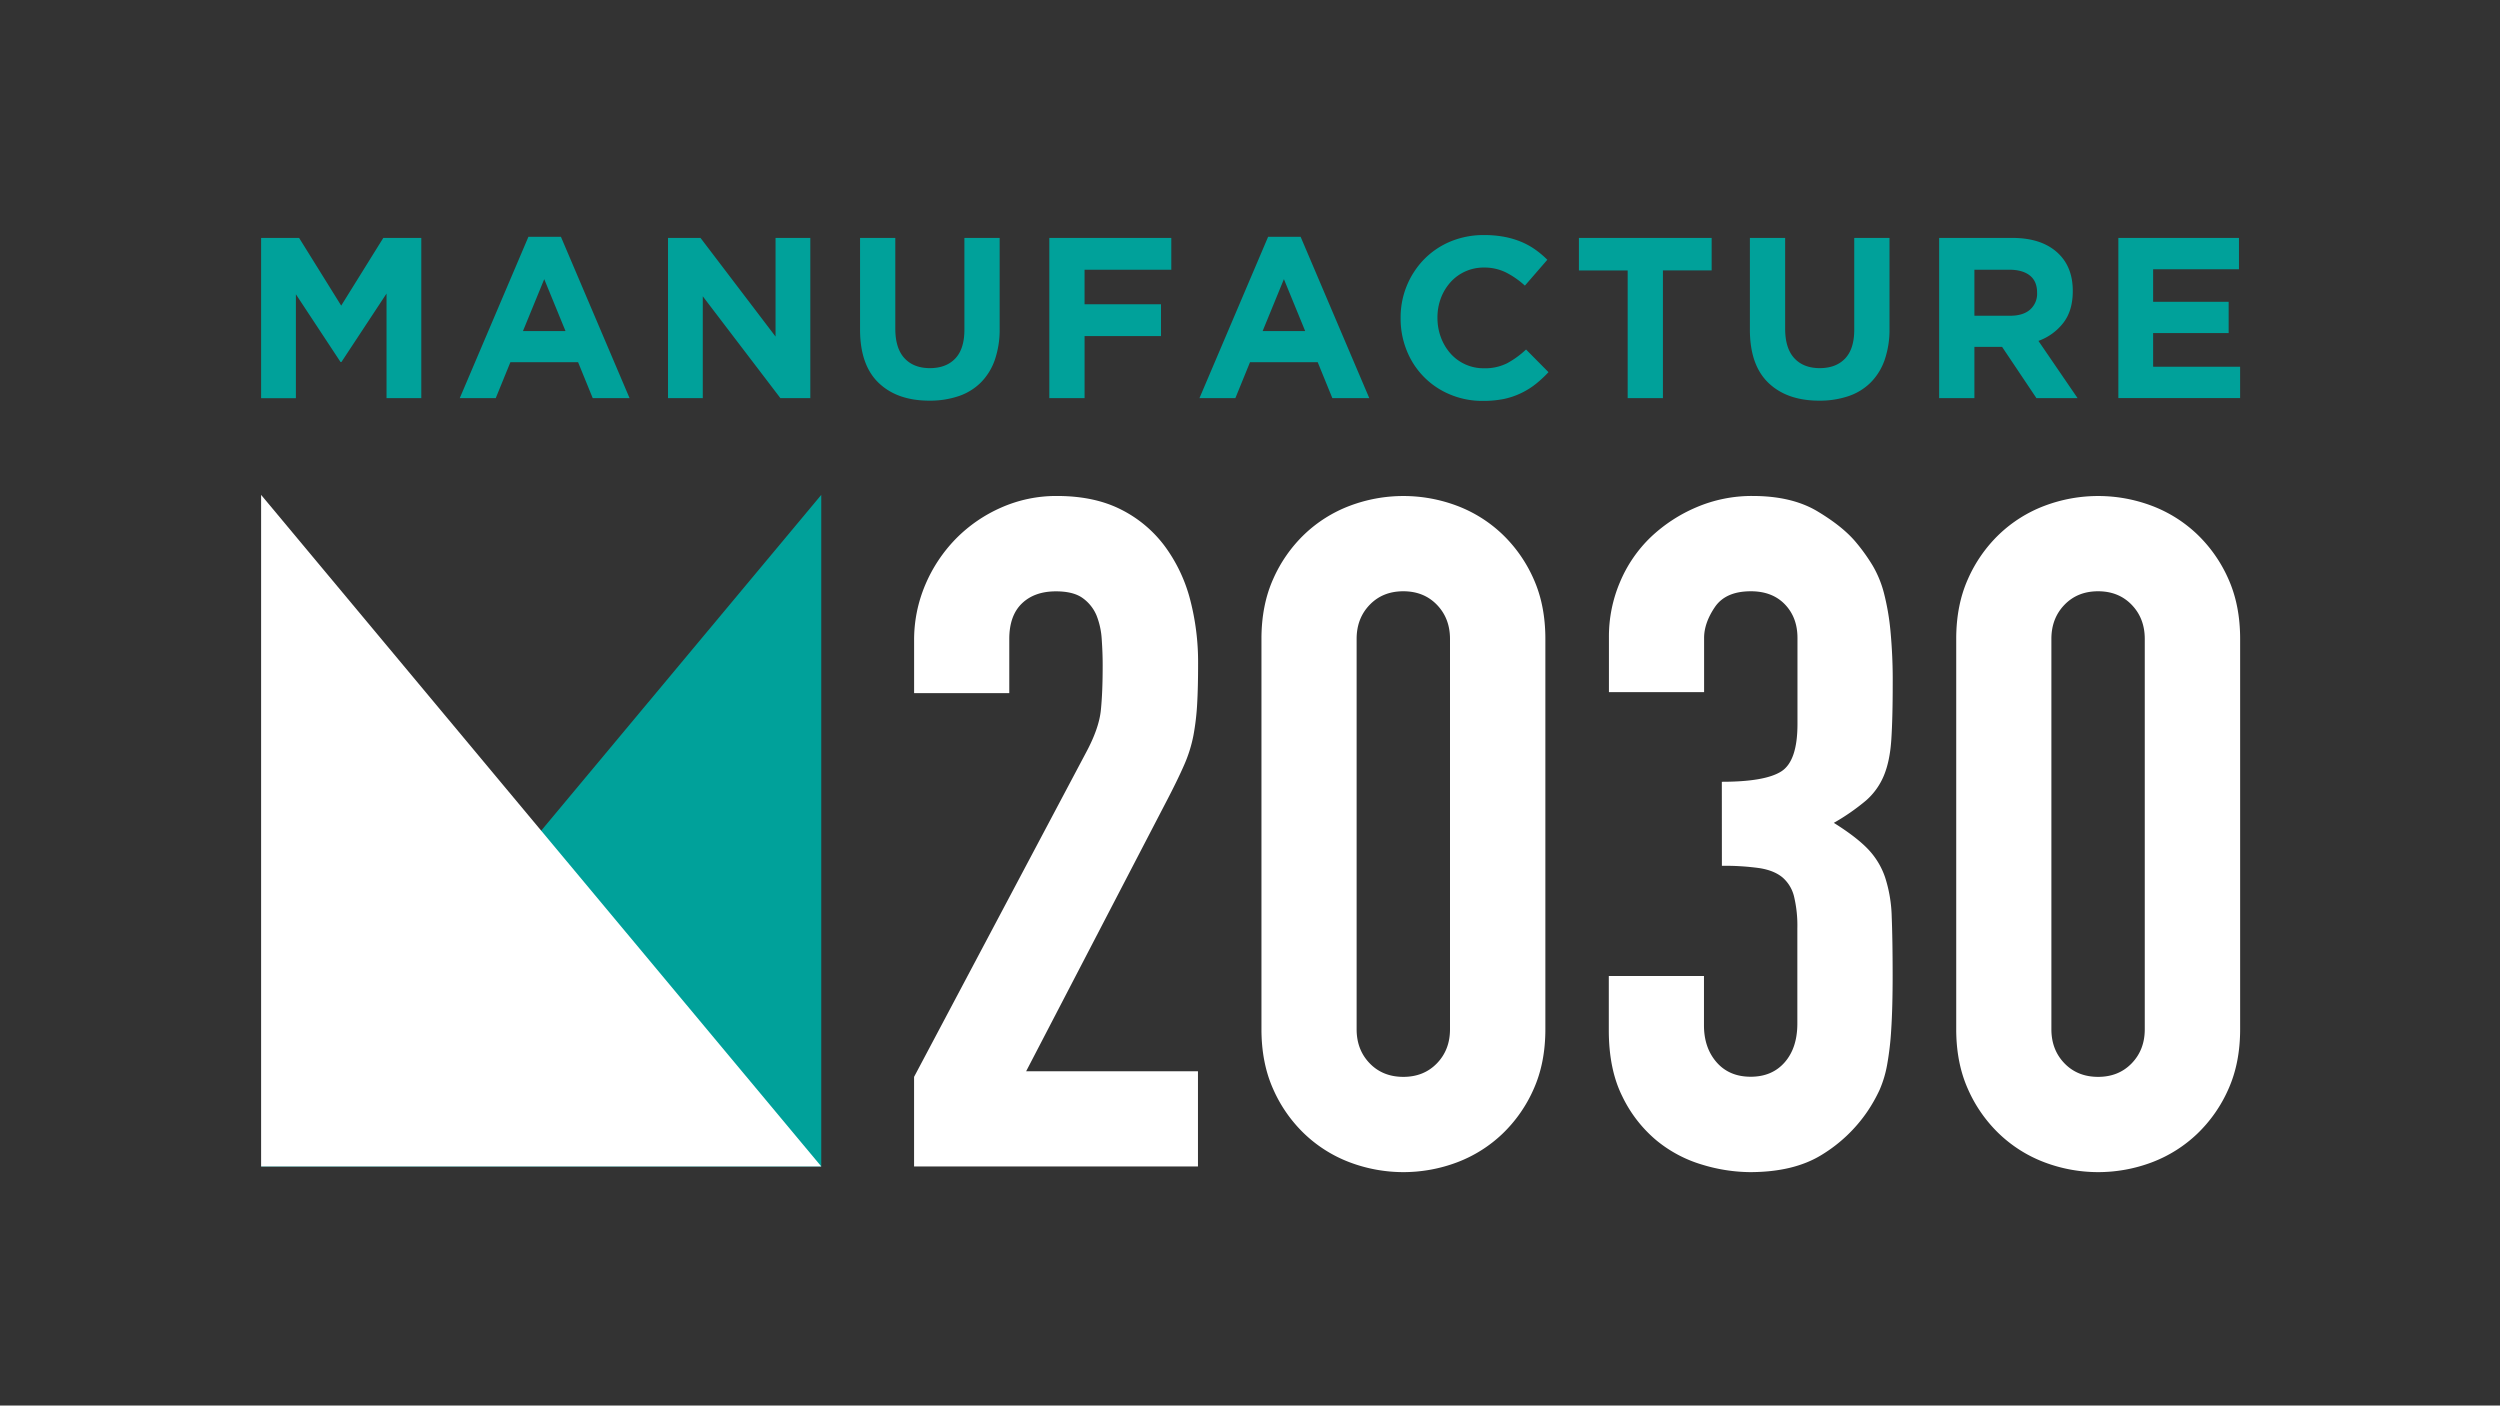
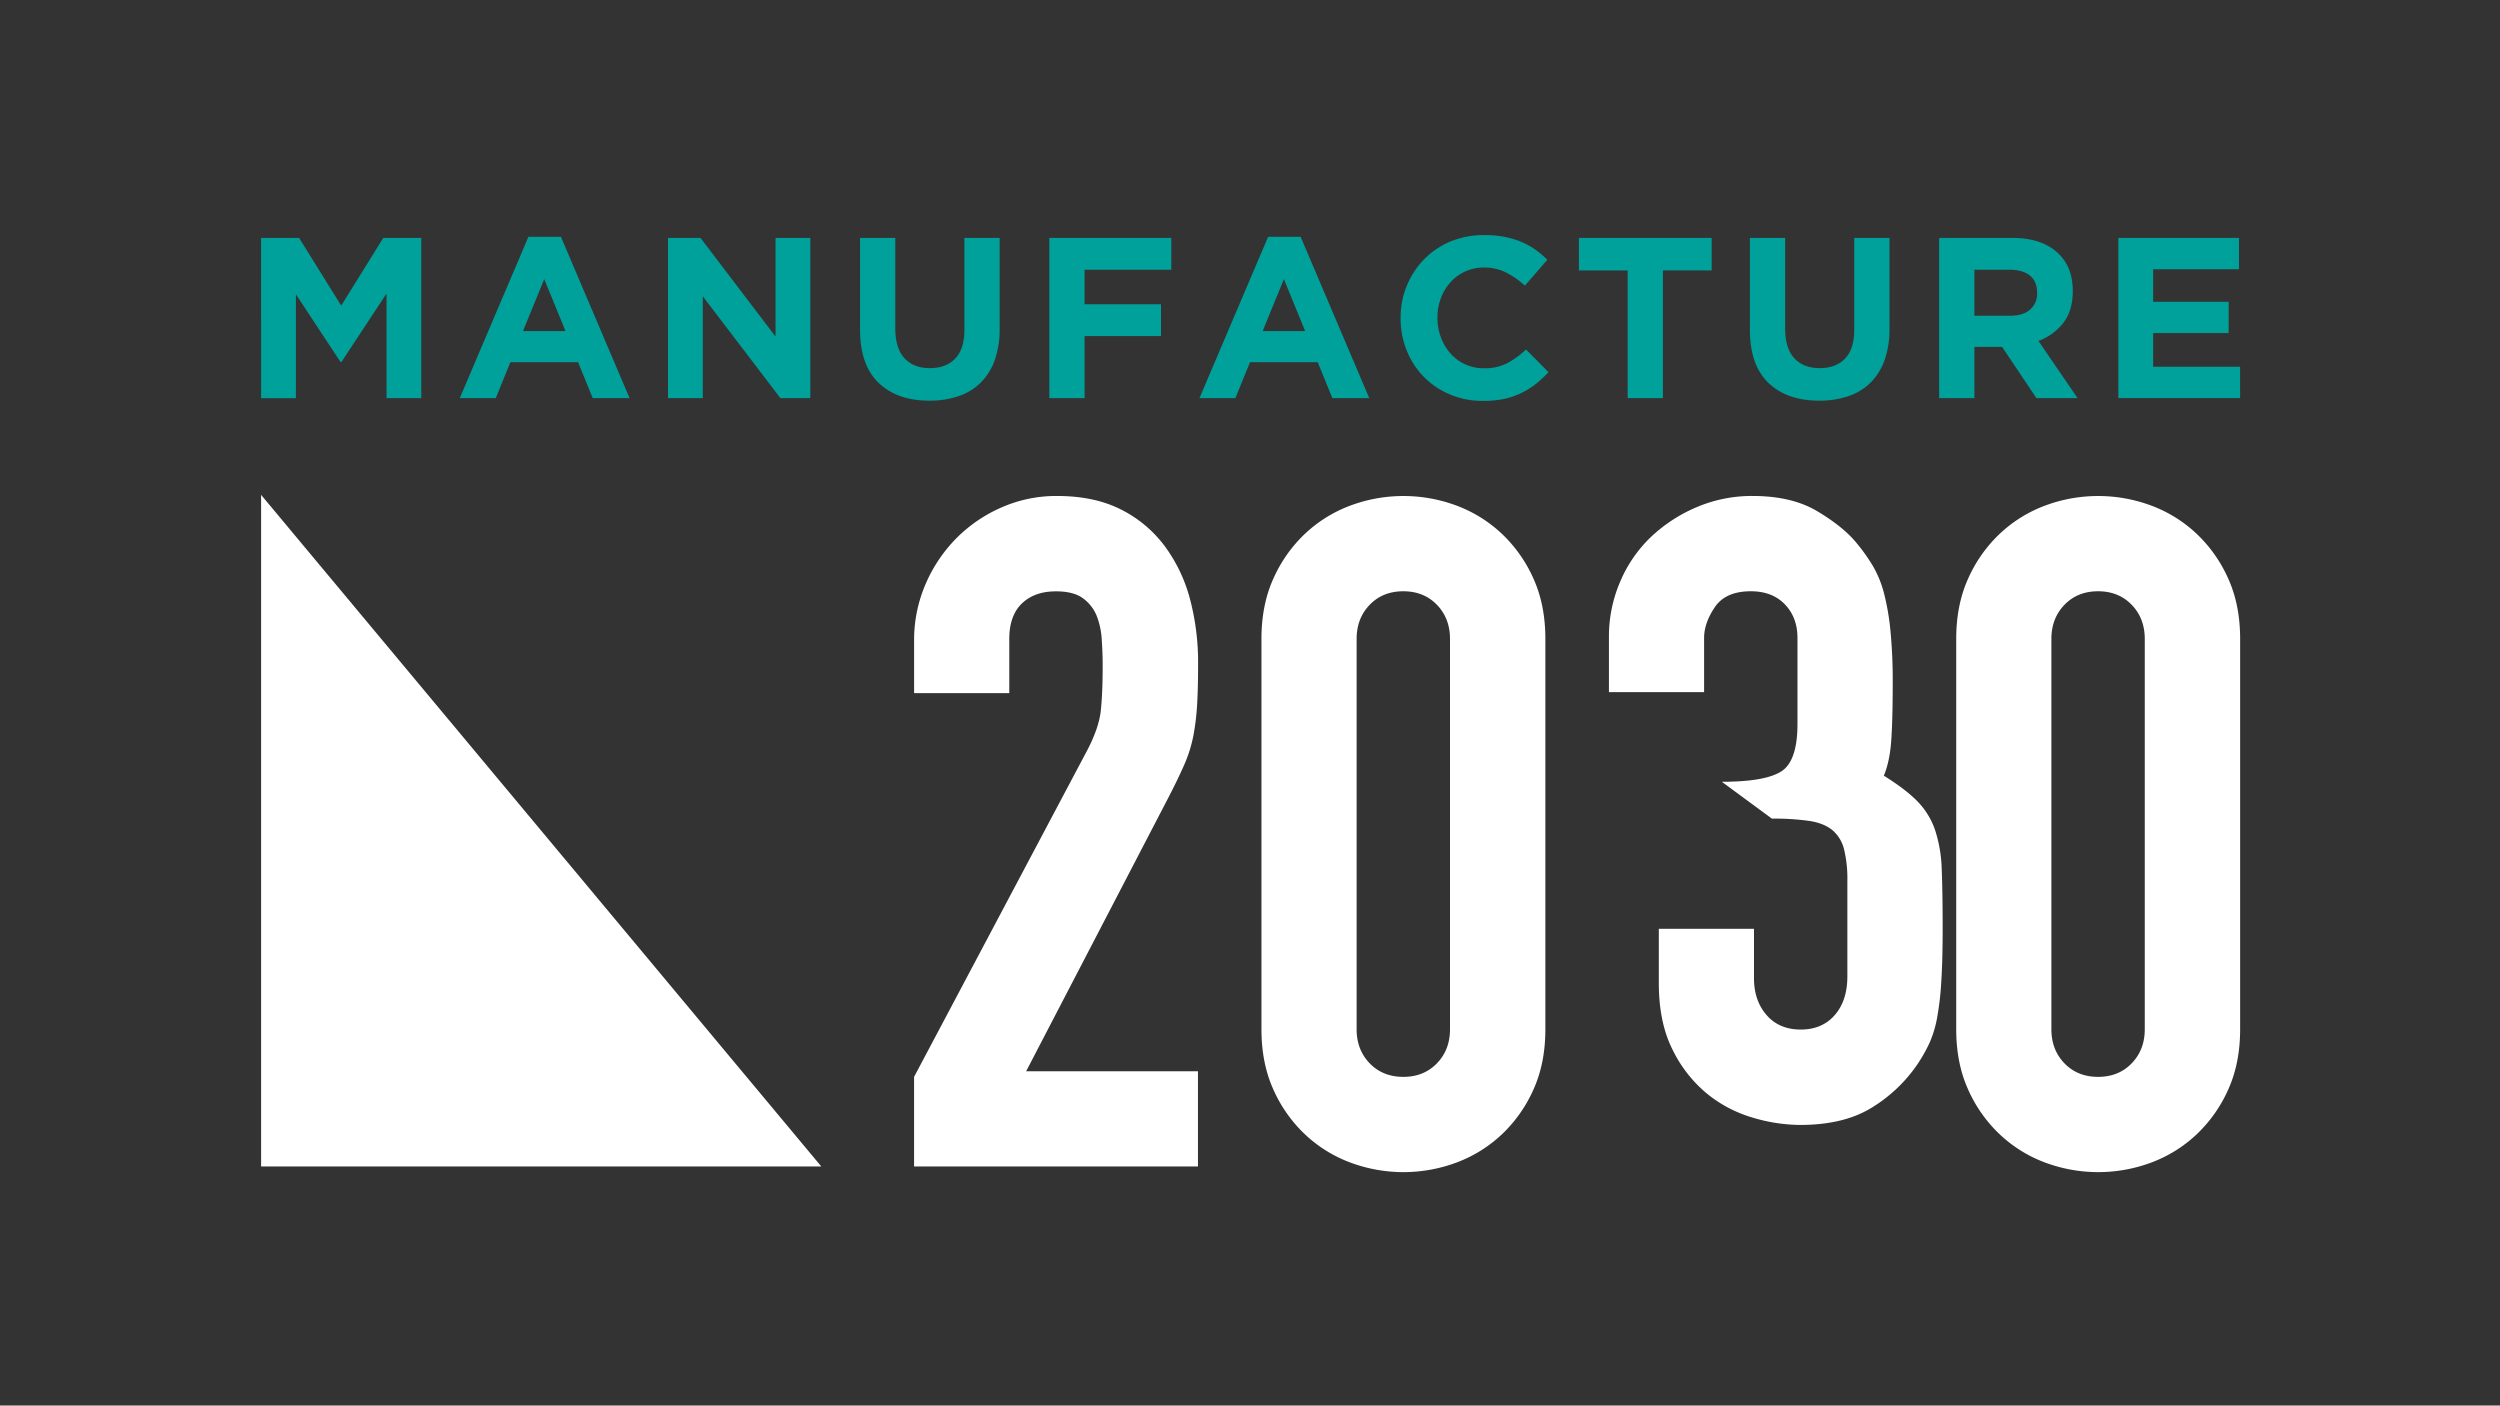
<svg xmlns="http://www.w3.org/2000/svg" id="Layer_1" data-name="Layer 1" viewBox="0 0 1366 768">
  <rect x="0" y="0" width="1366" height="768" fill="#333333" stroke="none" />
  <title>Artboard 1 copy</title>
-   <path fill="#00a19a" d="M448.74 270.4v366.94H142.67L448.74 270.4z" />
  <path fill="#ffffff" d="M448.74 637.34H142.67V270.4l306.07 366.94z" />
  <g fill="#00a19a">
    <path d="M142.67 130h20.76l23 37 23-37h20.77v87.54h-19V160.4l-24.64 37.39h-.5l-24.39-37v56.77h-19zM288.73 129.39h17.76L344 217.55h-20.13l-8-19.63h-37l-8 19.63h-19.66zM309 180.91l-11.63-28.39-11.63 28.39zM365 130h17.76l41 53.9V130h19v87.54h-16.35L384 161.9v55.65h-19zM507.82 218.92q-17.63 0-27.76-9.75T469.93 180v-50h19.26v49.52q0 10.76 5 16.19t13.88 5.44q8.88 0 13.88-5.25t5-15.76V130h19.26v49.4a50.77 50.77 0 0 1-2.69 17.38 32.79 32.79 0 0 1-7.69 12.32 31.48 31.48 0 0 1-12.13 7.38 48.87 48.87 0 0 1-15.88 2.44zM573.35 130H640v17.38h-47.4v18.88h41.77v17.38h-41.76v33.89h-19.26zM692.9 129.39h17.76l37.52 88.16H728l-8-19.63h-37l-8 19.63h-19.62zm20.26 51.52l-11.63-28.39-11.63 28.39zM810.2 219.05a45.33 45.33 0 0 1-17.88-3.5 43.16 43.16 0 0 1-23.63-23.89A46.11 46.11 0 0 1 765.3 174v-.25a45.46 45.46 0 0 1 12.76-32 43.49 43.49 0 0 1 14.38-9.75 46.81 46.81 0 0 1 18.51-3.56 57.93 57.93 0 0 1 11.19 1 46.77 46.77 0 0 1 9.19 2.75 40 40 0 0 1 7.63 4.25 51.77 51.77 0 0 1 6.5 5.5l-12.26 14.13a46.41 46.41 0 0 0-10.44-7.25 26.6 26.6 0 0 0-11.94-2.63 24.39 24.39 0 0 0-10.19 2.13 24.13 24.13 0 0 0-8.07 5.88 27.38 27.38 0 0 0-5.25 8.69 29.51 29.51 0 0 0-1.88 10.57v.25a30 30 0 0 0 1.88 10.63 27.82 27.82 0 0 0 5.19 8.75 24.07 24.07 0 0 0 18.32 8.13 26.82 26.82 0 0 0 12.69-2.75 49.24 49.24 0 0 0 10.32-7.5l12.26 12.38a63.39 63.39 0 0 1-7 6.5 41.59 41.59 0 0 1-7.94 4.94 41.13 41.13 0 0 1-9.45 3.21 57 57 0 0 1-11.5 1.05zM889.36 147.77h-26.64V130h72.53v17.76h-26.63v69.78h-19.26zM994 218.92q-17.63 0-27.76-9.75T956.14 180v-50h19.26v49.52q0 10.76 5 16.19t13.88 5.44q8.88 0 13.88-5.25t5-15.76V130h19.26v49.4a50.77 50.77 0 0 1-2.69 17.38 32.79 32.79 0 0 1-7.69 12.32 31.48 31.48 0 0 1-12.13 7.38 48.87 48.87 0 0 1-15.91 2.44zM1059.55 130h40q16.63 0 25.51 8.88 7.5 7.5 7.5 20v.25q0 10.63-5.19 17.32a30.06 30.06 0 0 1-13.57 9.82l21.38 31.26h-22.48l-18.76-28h-15.13v28h-19.26zm38.77 42.52q7.13 0 10.94-3.38a11.43 11.43 0 0 0 3.81-9v-.25q0-6.25-4-9.38t-11.13-3.13h-19.13v25.14zM1157.47 130h65.9v17.13h-46.9v17.77h41.27V182h-41.27v18.38H1224v17.13h-66.53z" />
  </g>
  <g fill="#ffffff">
-     <path d="M499.45 588.4l93.89-177.07q7.14-13.26 8.16-23.21t1-24.75q0-6.63-.51-14a42.1 42.1 0 0 0-2.81-13 22.18 22.18 0 0 0-7.4-9.43q-5.11-3.83-14.8-3.83-11.74 0-18.62 6.63t-6.89 19.39v29.6h-52v-28.62a77 77 0 0 1 6.12-30.62 81.31 81.31 0 0 1 16.59-25 79.46 79.46 0 0 1 24.75-17.1 74.29 74.29 0 0 1 30.59-6.39q20.41 0 35 7.4a67.53 67.53 0 0 1 24 20.15 85.29 85.29 0 0 1 13.78 29.09 135.05 135.05 0 0 1 4.34 34.7q0 13.27-.51 22.19a134.73 134.73 0 0 1-2 17.1 75.54 75.54 0 0 1-5.1 16.33q-3.57 8.17-9.69 19.9l-76.66 147.48h93.89v52H499.45zM689.26 349.09q0-18.37 6.38-32.65a76.58 76.58 0 0 1 17.1-24.5 73.6 73.6 0 0 1 24.75-15.56 83 83 0 0 1 58.68 0 73.63 73.63 0 0 1 24.74 15.56 76.58 76.58 0 0 1 17.1 24.5q6.38 14.29 6.38 32.65v213.29q0 18.37-6.38 32.65a76.35 76.35 0 0 1-17.1 24.5 73.42 73.42 0 0 1-24.74 15.56 83 83 0 0 1-58.68 0 73.38 73.38 0 0 1-24.75-15.56 76.35 76.35 0 0 1-17.1-24.5q-6.38-14.28-6.38-32.65zm52 213.29q0 11.23 7.14 18.62t18.37 7.4q11.22 0 18.37-7.4t7.14-18.62V349.09q0-11.22-7.14-18.62t-18.37-7.4q-11.23 0-18.37 7.4t-7.14 18.62zM940.81 427.16q23.46 0 32.4-5.61t8.93-26v-46.97q0-11.22-6.89-18.37t-18.62-7.14q-13.77 0-19.64 8.67t-5.87 16.84v29.6h-52v-30.11a75.72 75.72 0 0 1 6.07-30.07A73.37 73.37 0 0 1 902 293.47a83.77 83.77 0 0 1 25-16.33 76.9 76.9 0 0 1 30.65-6.14q21.43 0 35.46 8.42t21.17 17.1a100.14 100.14 0 0 1 8.93 12.5 58.73 58.73 0 0 1 6.12 14.8 132.35 132.35 0 0 1 3.57 20.41 285.53 285.53 0 0 1 1.28 29.34q0 18.89-.77 30.62t-4.08 19.64a36.8 36.8 0 0 1-9.69 13.53 118 118 0 0 1-17.64 12.25q12.25 7.66 18.62 14.29a41.77 41.77 0 0 1 9.43 15.57 75.93 75.93 0 0 1 3.58 21.43q.5 12.52.51 31.89 0 17.87-.77 29.6a161 161 0 0 1-2.29 19.64 61 61 0 0 1-4.09 13.52 84.54 84.54 0 0 1-6.63 11.74 81.46 81.46 0 0 1-25 23.73q-15.3 9.45-39.29 9.43a91.91 91.91 0 0 1-26-4.08 70.82 70.82 0 0 1-25-13.27 72 72 0 0 1-18.62-24q-7.41-14.79-7.4-36.23v-29.6h52v27q0 12.25 6.89 20.15t18.62 7.91q11.73 0 18.62-7.91t6.89-21.17v-52a68.52 68.52 0 0 0-1.79-17.35 20 20 0 0 0-6.28-10.44q-4.59-3.83-12.5-5.1a135.51 135.51 0 0 0-20.66-1.28zM1068.88 349.09q0-18.37 6.38-32.65a76.58 76.58 0 0 1 17.1-24.5 73.6 73.6 0 0 1 24.75-15.56 83 83 0 0 1 58.68 0 73.63 73.63 0 0 1 24.74 15.56 76.58 76.58 0 0 1 17.1 24.5q6.38 14.29 6.38 32.65v213.29q0 18.37-6.38 32.65a76.35 76.35 0 0 1-17.1 24.5 73.42 73.42 0 0 1-24.74 15.56 83 83 0 0 1-58.68 0 73.38 73.38 0 0 1-24.75-15.56 76.35 76.35 0 0 1-17.1-24.5q-6.38-14.28-6.38-32.65zm52 213.29q0 11.23 7.14 18.62t18.37 7.4q11.22 0 18.37-7.4t7.14-18.62V349.09q0-11.22-7.14-18.62t-18.37-7.4q-11.23 0-18.37 7.4t-7.14 18.62z" />
+     <path d="M499.45 588.4l93.89-177.07q7.14-13.26 8.16-23.21t1-24.75q0-6.63-.51-14a42.1 42.1 0 0 0-2.81-13 22.18 22.18 0 0 0-7.4-9.43q-5.11-3.83-14.8-3.83-11.74 0-18.62 6.63t-6.89 19.39v29.6h-52v-28.62a77 77 0 0 1 6.12-30.62 81.31 81.31 0 0 1 16.59-25 79.46 79.46 0 0 1 24.75-17.1 74.29 74.29 0 0 1 30.59-6.39q20.41 0 35 7.4a67.53 67.53 0 0 1 24 20.15 85.29 85.29 0 0 1 13.78 29.09 135.05 135.05 0 0 1 4.34 34.7q0 13.27-.51 22.19a134.73 134.73 0 0 1-2 17.1 75.54 75.54 0 0 1-5.1 16.33q-3.57 8.17-9.69 19.9l-76.66 147.48h93.89v52H499.45zM689.26 349.09q0-18.37 6.38-32.65a76.58 76.58 0 0 1 17.1-24.5 73.6 73.6 0 0 1 24.75-15.56 83 83 0 0 1 58.68 0 73.63 73.63 0 0 1 24.74 15.56 76.58 76.58 0 0 1 17.1 24.5q6.38 14.29 6.38 32.65v213.29q0 18.37-6.38 32.65a76.35 76.35 0 0 1-17.1 24.5 73.42 73.42 0 0 1-24.74 15.56 83 83 0 0 1-58.68 0 73.38 73.38 0 0 1-24.75-15.56 76.35 76.35 0 0 1-17.1-24.5q-6.38-14.28-6.38-32.65zm52 213.29q0 11.23 7.14 18.62t18.37 7.4q11.22 0 18.37-7.4t7.14-18.62V349.09q0-11.22-7.14-18.62t-18.37-7.4q-11.23 0-18.37 7.4t-7.14 18.62zM940.81 427.16q23.46 0 32.4-5.61t8.93-26v-46.97q0-11.22-6.89-18.37t-18.62-7.14q-13.77 0-19.64 8.67t-5.87 16.84v29.6h-52v-30.11a75.72 75.72 0 0 1 6.07-30.07A73.37 73.37 0 0 1 902 293.47a83.77 83.77 0 0 1 25-16.33 76.9 76.9 0 0 1 30.65-6.14q21.43 0 35.46 8.42t21.17 17.1a100.14 100.14 0 0 1 8.93 12.5 58.73 58.73 0 0 1 6.12 14.8 132.35 132.35 0 0 1 3.57 20.41 285.53 285.53 0 0 1 1.28 29.34q0 18.89-.77 30.62t-4.08 19.64q12.25 7.66 18.62 14.29a41.77 41.77 0 0 1 9.43 15.57 75.93 75.93 0 0 1 3.58 21.43q.5 12.52.51 31.89 0 17.87-.77 29.6a161 161 0 0 1-2.29 19.64 61 61 0 0 1-4.09 13.52 84.54 84.54 0 0 1-6.63 11.74 81.46 81.46 0 0 1-25 23.73q-15.3 9.45-39.29 9.43a91.91 91.91 0 0 1-26-4.08 70.82 70.82 0 0 1-25-13.27 72 72 0 0 1-18.62-24q-7.41-14.79-7.4-36.23v-29.6h52v27q0 12.25 6.89 20.15t18.62 7.91q11.73 0 18.62-7.91t6.89-21.17v-52a68.52 68.52 0 0 0-1.79-17.35 20 20 0 0 0-6.28-10.44q-4.59-3.83-12.5-5.1a135.51 135.51 0 0 0-20.66-1.28zM1068.88 349.09q0-18.37 6.38-32.65a76.58 76.58 0 0 1 17.1-24.5 73.6 73.6 0 0 1 24.75-15.56 83 83 0 0 1 58.68 0 73.63 73.63 0 0 1 24.74 15.56 76.58 76.58 0 0 1 17.1 24.5q6.38 14.29 6.38 32.65v213.29q0 18.37-6.38 32.65a76.35 76.35 0 0 1-17.1 24.5 73.42 73.42 0 0 1-24.74 15.56 83 83 0 0 1-58.68 0 73.38 73.38 0 0 1-24.75-15.56 76.35 76.35 0 0 1-17.1-24.5q-6.38-14.28-6.38-32.65zm52 213.29q0 11.23 7.14 18.62t18.37 7.4q11.22 0 18.37-7.4t7.14-18.62V349.09q0-11.22-7.14-18.62t-18.37-7.4q-11.23 0-18.37 7.4t-7.14 18.62z" />
  </g>
</svg>